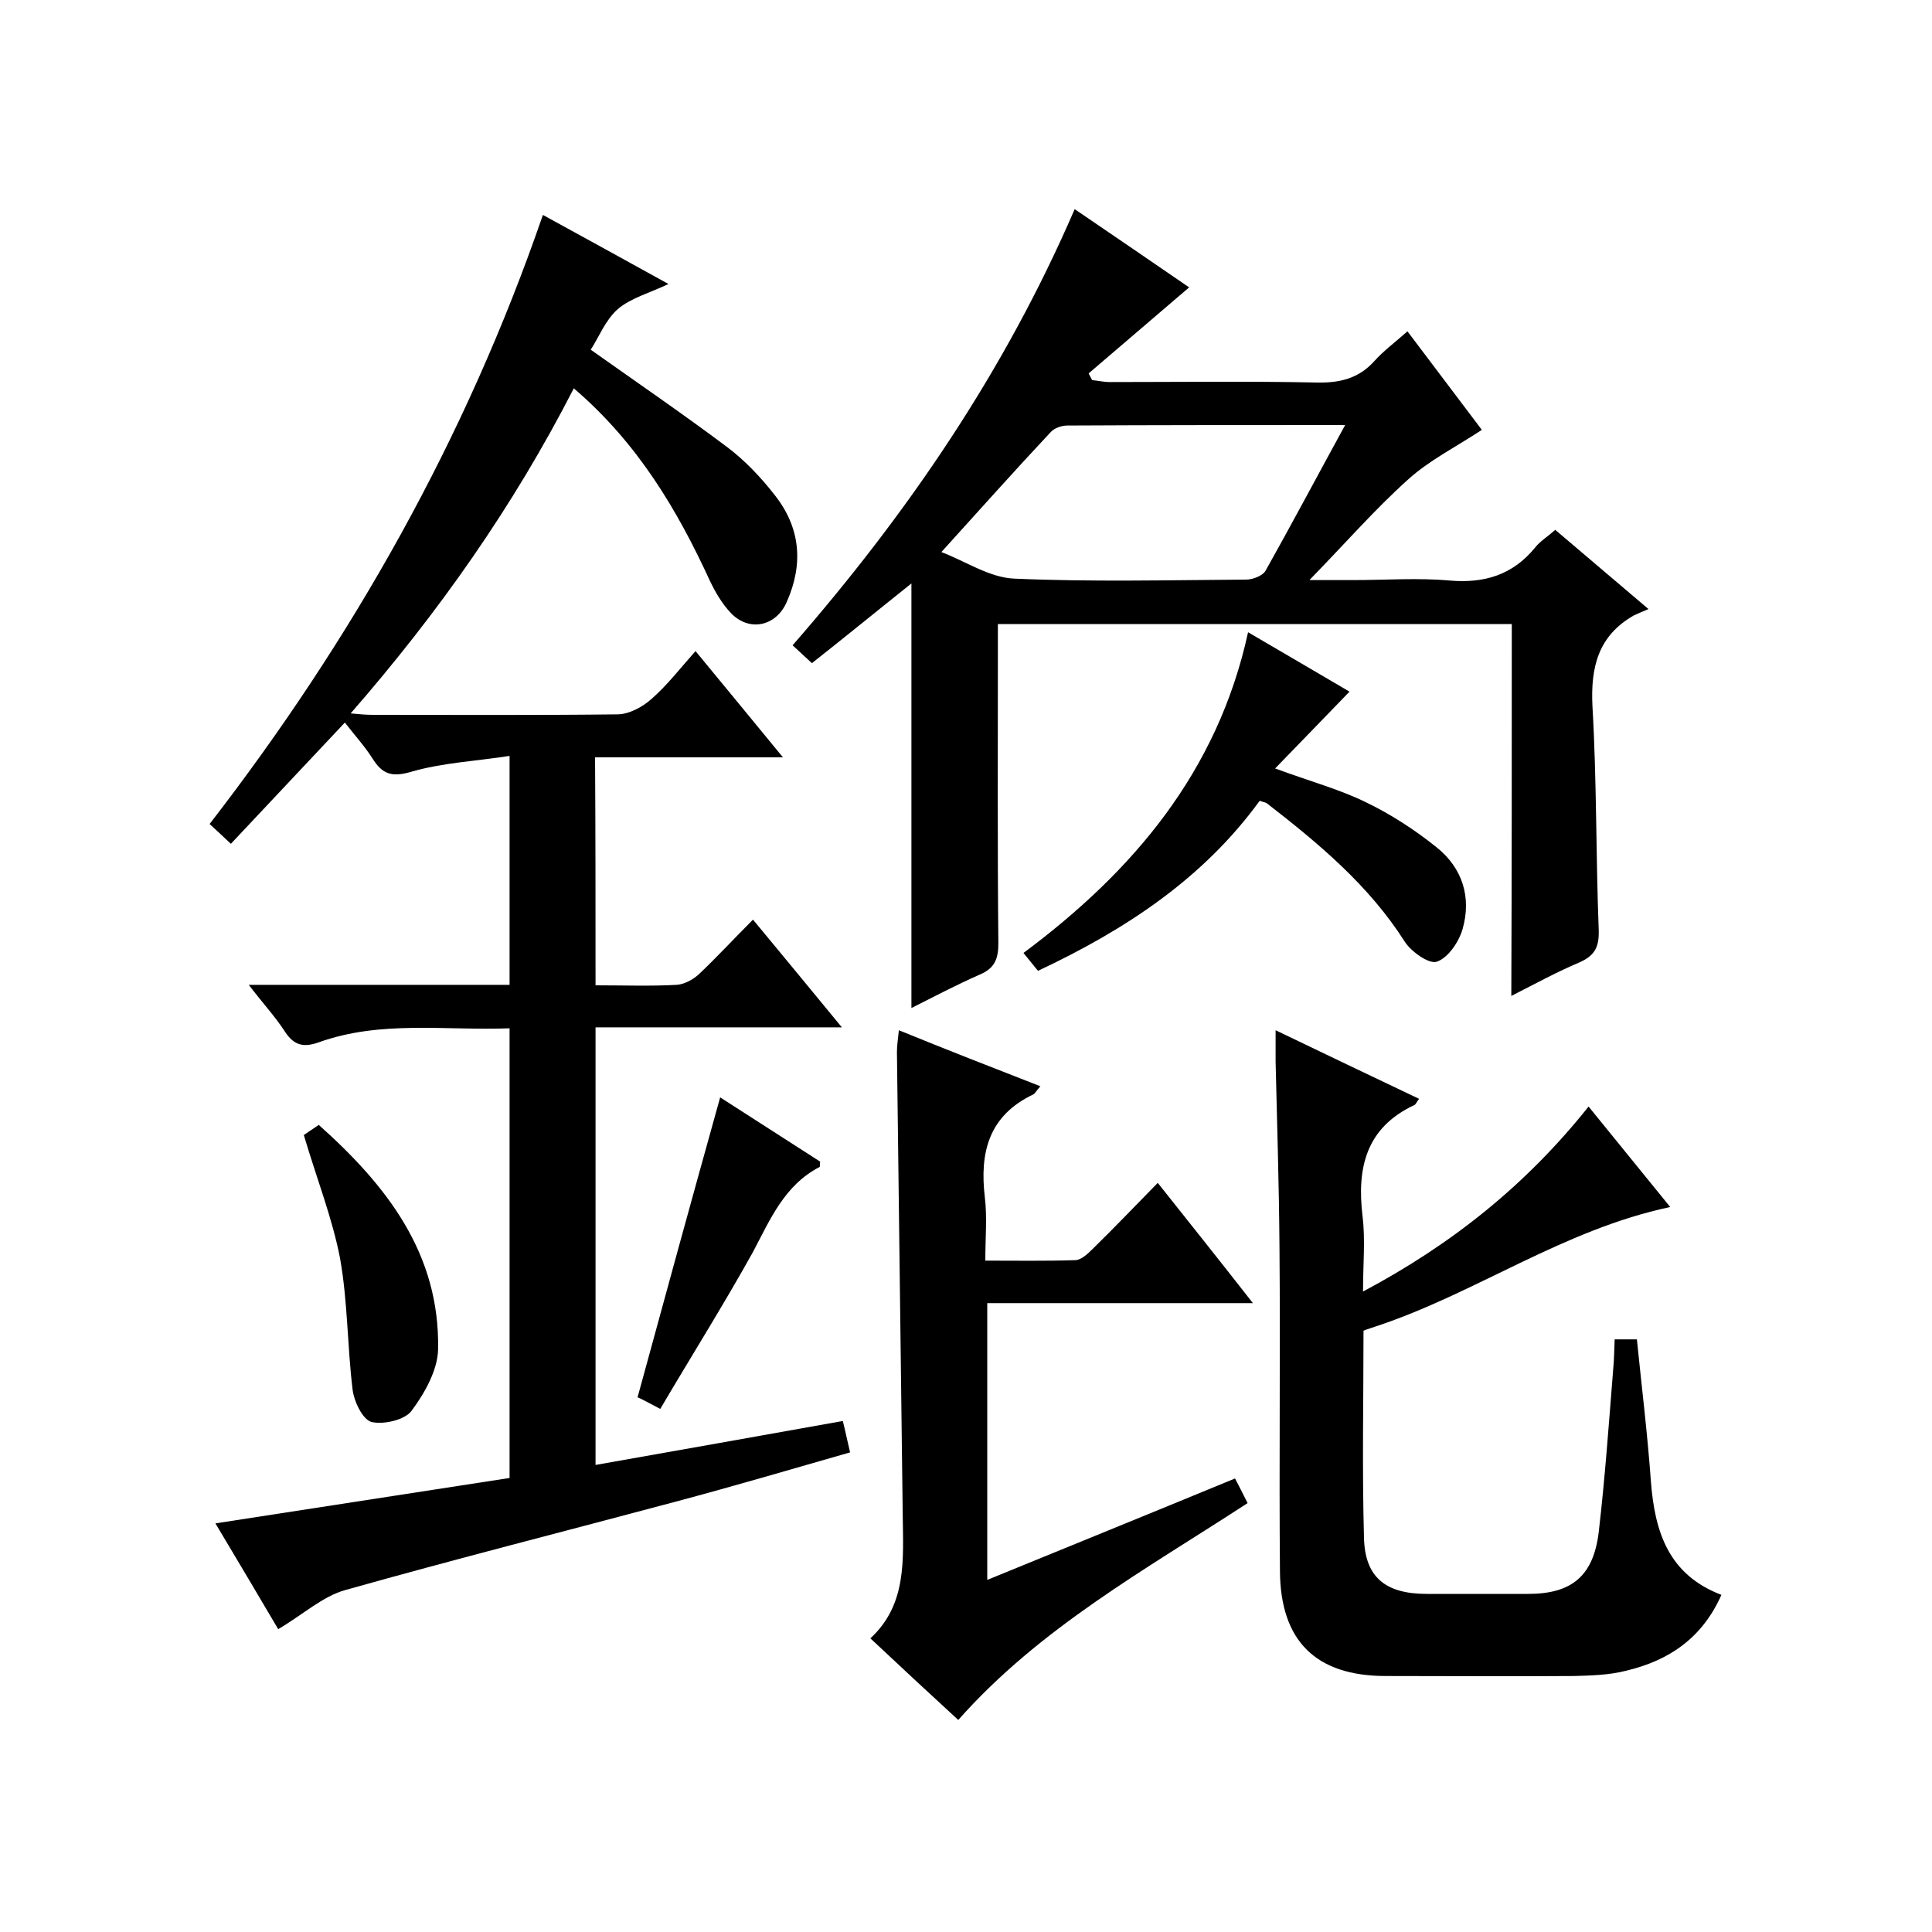
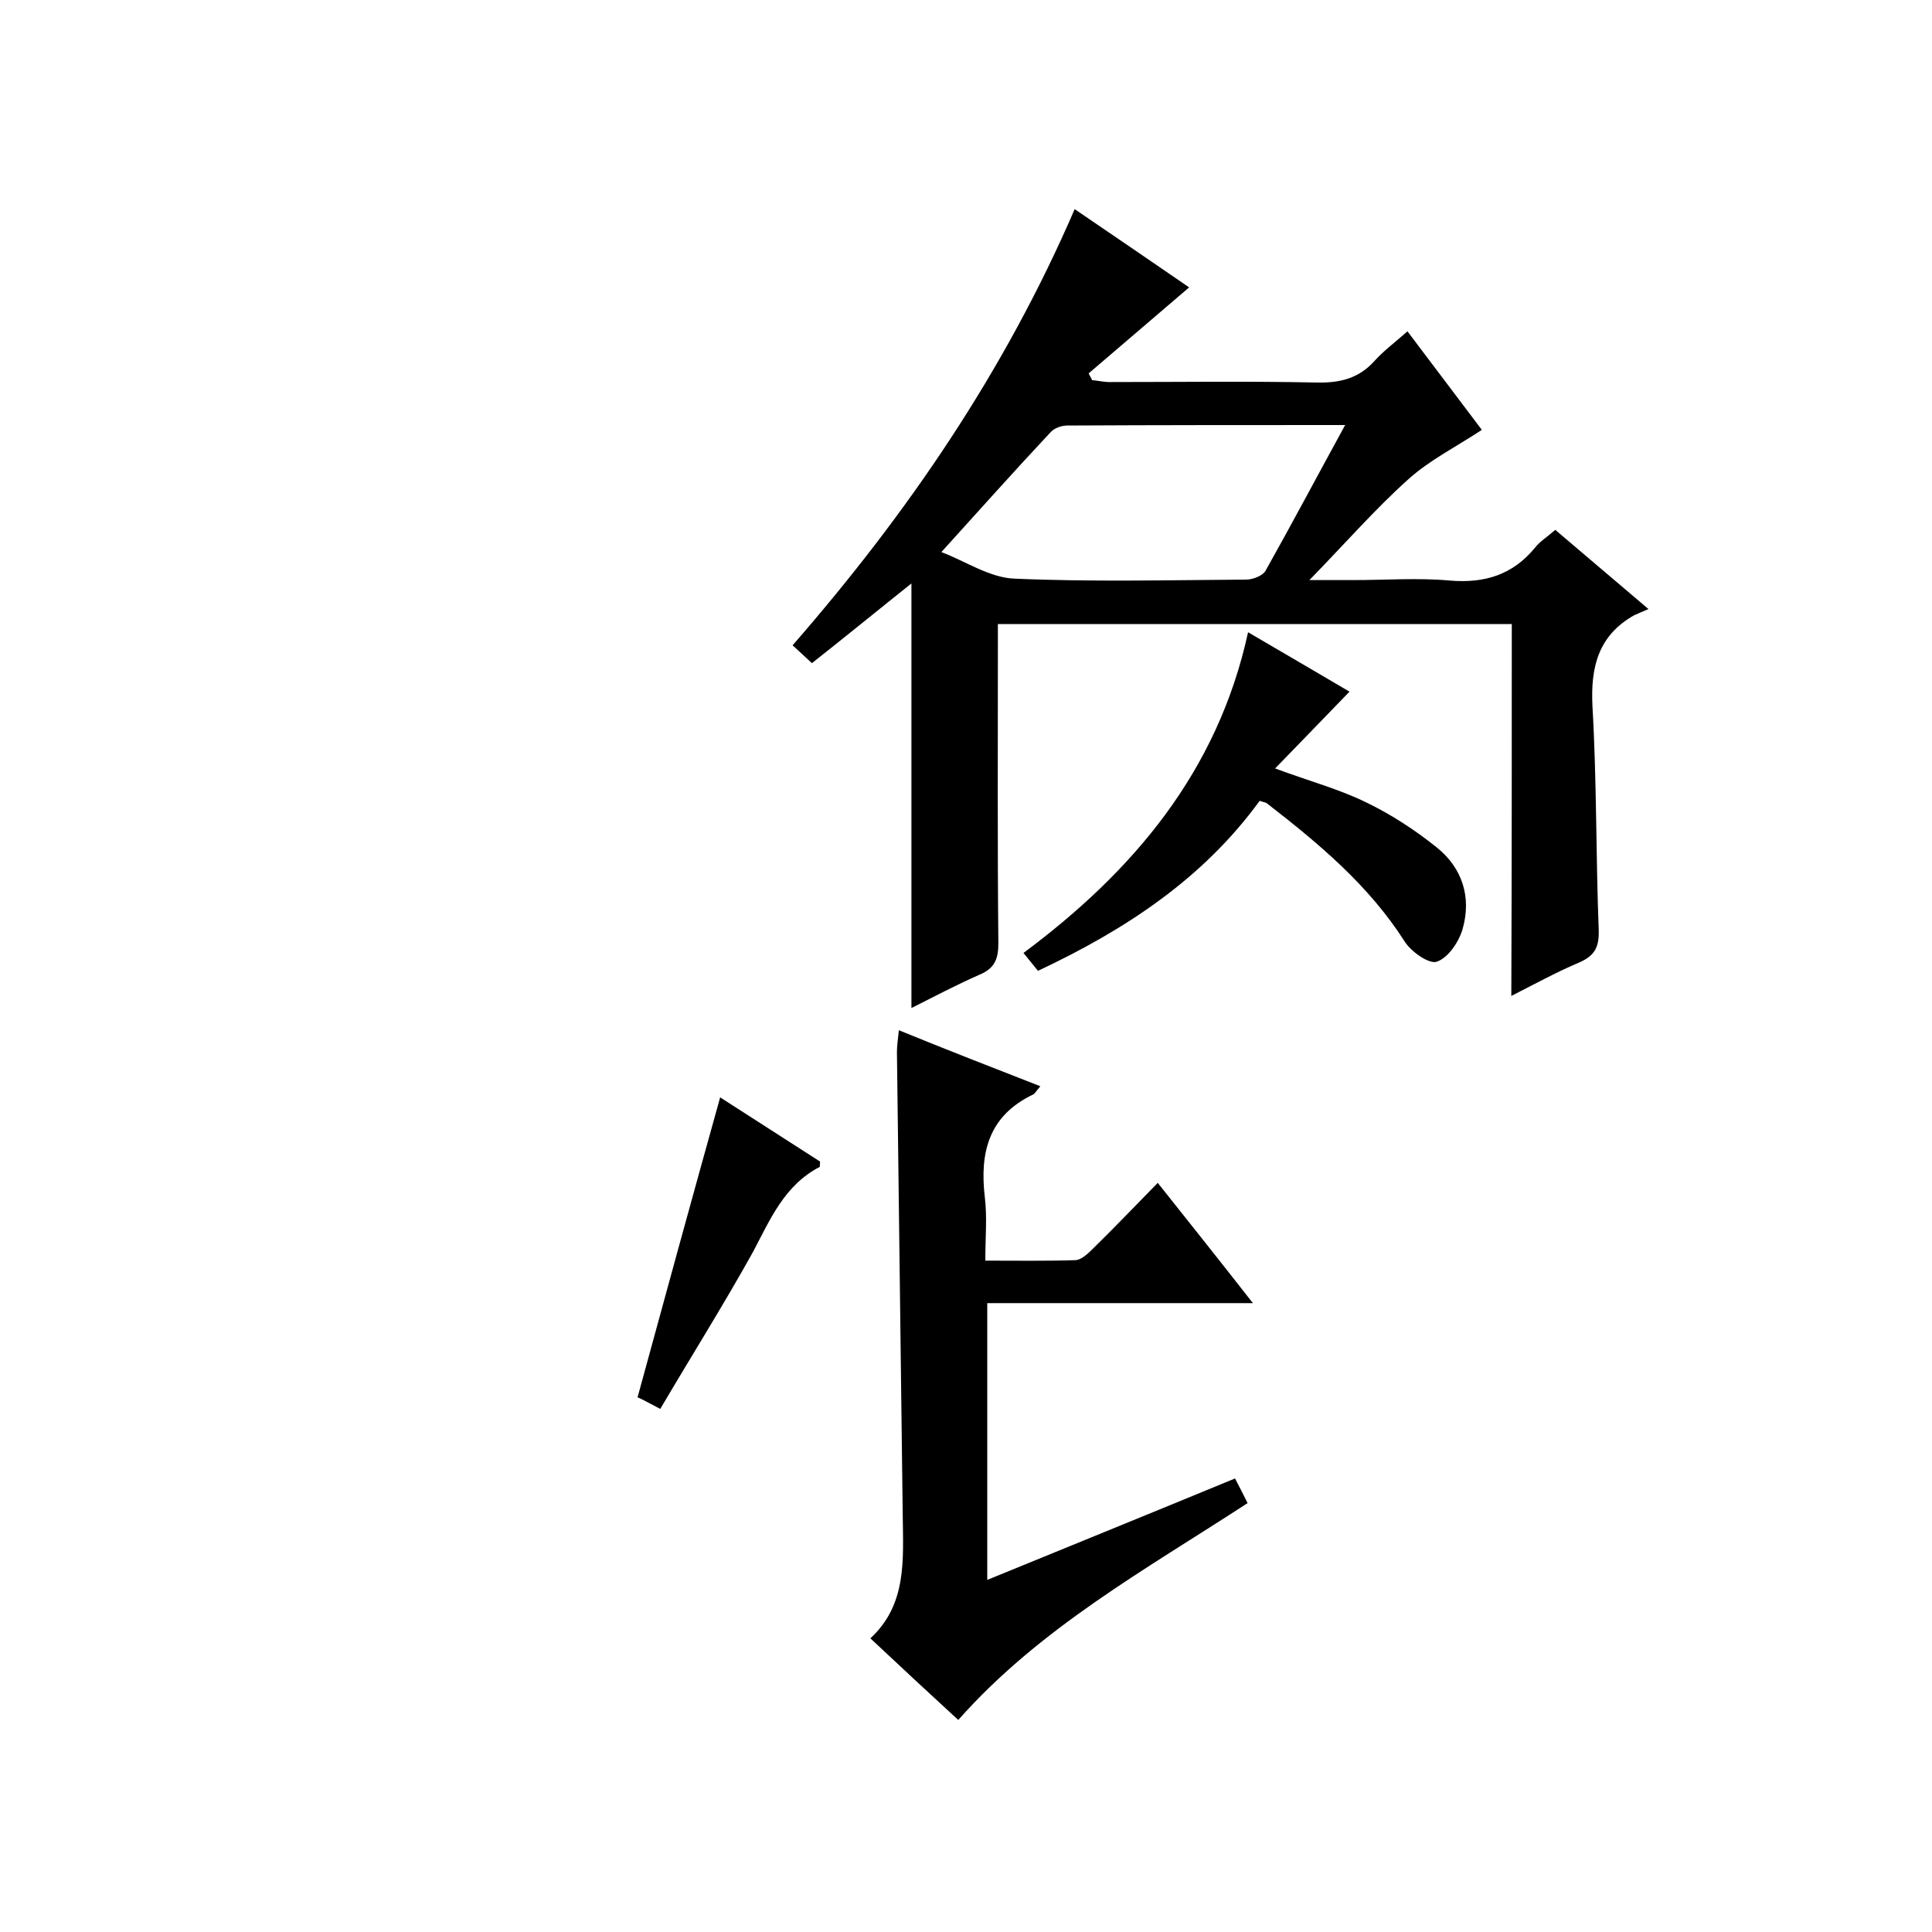
<svg xmlns="http://www.w3.org/2000/svg" enable-background="new 0 0 400 400" viewBox="0 0 400 400">
-   <path d="m123.3 204c5.9 0 11.4.2 16.8-.1 1.6-.1 3.4-1.1 4.6-2.2 3.7-3.5 7.2-7.3 11.2-11.3 6.2 7.5 12 14.5 18.4 22.3-17.3 0-34 0-51 0v90.6c17-3 33.9-6 51.2-9.1.5 2 .9 4 1.5 6.5-12.2 3.5-24.1 7-36.1 10.2-22.8 6.1-45.7 11.9-68.4 18.3-4.7 1.3-8.8 5.1-13.9 8.1-4.2-7.1-8.5-14.4-13-21.9 20.7-3.2 40.8-6.3 60.9-9.4 0-31.2 0-61.8 0-93.1-13.4.5-26.7-1.7-39.5 2.9-3.1 1.1-5.1.7-7-2.2-2-3.1-4.6-5.9-7.5-9.7h54c0-15.8 0-31 0-47.4-7 1.1-13.9 1.4-20.4 3.3-4.1 1.2-6 .4-8-2.8-1.6-2.5-3.6-4.7-5.7-7.4-7.9 8.4-15.6 16.6-23.6 25.1-1.8-1.7-3.1-2.9-4.4-4.1 29.6-38.3 53.1-79.9 69-126.1 8.8 4.8 17.1 9.4 26 14.3-4 1.9-7.8 2.9-10.5 5.2-2.6 2.3-4 6-5.6 8.4 9.6 6.8 19.1 13.3 28.3 20.2 3.7 2.8 7 6.3 9.8 9.9 5.3 6.7 6 14.2 2.5 22.1-2.2 5.1-7.8 6.3-11.6 2.3-1.8-1.9-3.2-4.3-4.3-6.6-6.8-14.8-15-28.6-28.2-39.9-12.5 24.4-27.9 46.3-46.2 67.3 2 .2 3.3.3 4.7.3 16.8 0 33.7.1 50.5-.1 2.4 0 5.2-1.5 7.1-3.2 3.2-2.8 5.9-6.3 9.1-9.9 6 7.3 11.8 14.3 18.1 22-13.4 0-26 0-38.9 0 .1 15.8.1 31.2.1 47.2z" />
  <path d="m313 129.2c-35.9 0-70.8 0-106.4 0v5.6c0 20.2-.1 40.3.1 60.5 0 3.3-.8 5.2-3.9 6.5-4.8 2.1-9.5 4.6-14.1 6.9 0-29.2 0-58.2 0-87.9-6.9 5.5-13.5 10.9-20.6 16.5-1.3-1.2-2.6-2.4-4-3.7 23.8-27.3 43.9-56.7 58.4-90.3 8.4 5.7 16.4 11.2 23.7 16.2-7 6-13.9 11.9-20.8 17.8.2.5.5.9.7 1.4 1.2.1 2.4.4 3.6.4 14.3 0 28.7-.2 43 .1 4.8.1 8.7-.9 11.9-4.5 1.9-2.1 4.2-3.8 6.8-6.1 5.3 7 10.5 13.9 15.4 20.4-5.3 3.5-10.9 6.3-15.3 10.3-6.8 6.1-12.8 13-20.4 20.8h9.1c6.7 0 13.4-.5 20 .1 7.2.6 13-1.2 17.6-6.8 1-1.3 2.5-2.2 4.2-3.7 6 5.1 12.1 10.3 19.3 16.4-1.2.5-2.1.9-3 1.3-7.4 4.2-9 10.7-8.6 18.8.9 15.5.7 31 1.3 46.4.1 3.6-.9 5.3-4.1 6.7-4.5 1.9-8.9 4.3-14 6.9.1-25.9.1-51.2.1-77zm-34.5-41.2c-19.8 0-38.7 0-57.5.1-1.2 0-2.7.5-3.5 1.4-7.5 8-14.8 16.2-22.6 24.8 5 1.9 10 5.3 15.1 5.5 16 .7 32 .3 48 .2 1.4 0 3.4-.8 4-1.8 5.5-9.8 10.7-19.6 16.5-30.2z" />
-   <path d="m293.8 227.5c-.6.8-.7 1.2-1 1.3-10 4.7-11.9 13-10.7 23 .6 4.9.1 9.8.1 15.6 18.4-9.8 33.7-22 46.7-38.3 5.7 7 11.2 13.8 16.9 20.8-22.2 4.7-40.3 17.9-60.9 24.7-.8.3-1.6.5-2.6.9 0 14.3-.3 28.6.1 42.9.2 8.2 4.5 11.6 13 11.6h21c9 0 13.5-3.7 14.6-12.8 1.3-11.2 2.1-22.5 3-33.8.2-2 .2-3.9.3-6.1h4.6c1 9.9 2.2 19.6 2.9 29.4.8 10.4 3.6 19.3 14.6 23.5-4 9-10.9 13.6-19.7 15.7-3.5.9-7.2 1-10.8 1.1-13 .1-26 0-39 0-14.4 0-21.8-7.2-21.9-21.7-.2-22.5.1-45-.1-67.5-.1-12.7-.5-25.3-.8-38 0-2 0-3.9 0-6.5 10.2 4.9 19.8 9.5 29.7 14.2z" />
  <path d="m215.4 224.9c-.9 1-1.1 1.5-1.5 1.7-9.2 4.4-11.1 12-10 21.3.5 4.1.1 8.3.1 13.1 6.4 0 12.5.1 18.6-.1 1.2 0 2.6-1.3 3.6-2.3 4.4-4.3 8.7-8.8 13.5-13.7 6.6 8.3 12.9 16.2 19.7 24.9-18.8 0-36.7 0-55 0v57.3c17.1-7 34.1-13.9 51.3-21 .9 1.7 1.7 3.3 2.6 5.1-21 13.7-43 25.8-59.9 44.9-6-5.5-11.8-10.9-18.2-16.9 7.6-7 6.8-16.3 6.7-25.5-.4-32-.8-63.9-1.2-95.9 0-1.3.2-2.5.4-4.5 9.8 4 19.3 7.7 29.3 11.6z" />
  <path d="m260.8 165.8c-11.7 16.1-27.8 26.7-45.9 35.2-.9-1.1-1.8-2.2-3-3.7 22.7-16.9 40.2-37.5 46.5-66.4 7.4 4.3 14.5 8.5 21 12.3-5 5.2-9.9 10.2-15.4 15.9 7.3 2.7 13.3 4.3 18.8 7 5.2 2.5 10.1 5.7 14.6 9.3 5.4 4.3 7.3 10.4 5.4 17-.8 2.7-3 5.9-5.3 6.7-1.6.6-5.4-2.1-6.7-4.2-7.4-11.6-17.7-20.2-28.4-28.5-.3-.3-.8-.3-1.6-.6z" />
-   <path d="m62.9 235c.4-.3 1.5-1 3.1-2.1 14 12.5 25.1 26.6 24.7 46.5-.1 4.3-2.8 9.1-5.5 12.7-1.4 1.9-5.8 2.9-8.3 2.3-1.8-.5-3.6-4.2-3.9-6.7-1.1-9-1-18.3-2.6-27.2-1.6-8.3-4.8-16.4-7.5-25.5z" />
  <path d="m136.7 291.7c-2.5-1.3-3.9-2.1-4.7-2.4 5.7-20.9 11.3-41.3 17.1-62.1 6.7 4.3 13.7 8.8 20.7 13.3-.1.5 0 1-.1 1.1-7.3 3.8-10.2 10.8-13.8 17.6-6 10.8-12.6 21.3-19.2 32.5z" />
</svg>